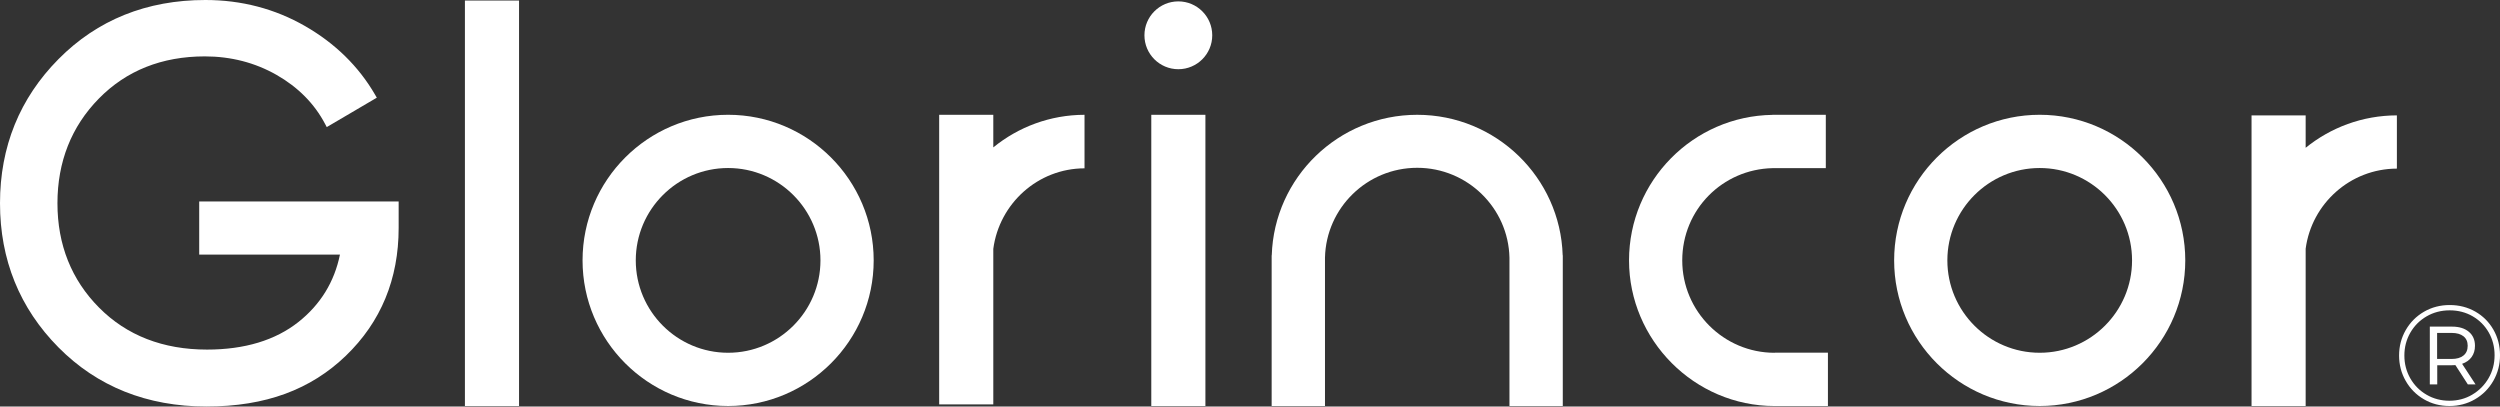
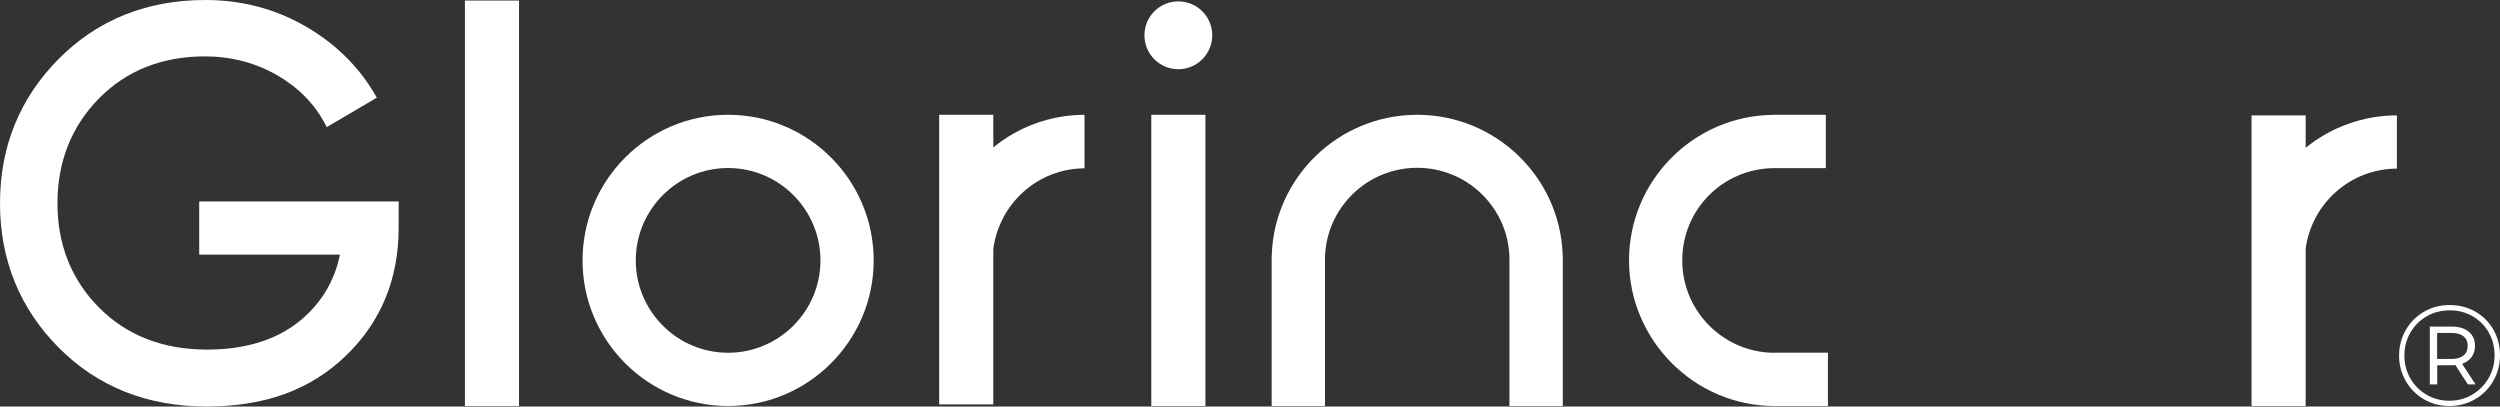
<svg xmlns="http://www.w3.org/2000/svg" width="492" height="80" viewBox="0 0 492 80" fill="none">
  <rect x="0" y="0" width="492" height="80" fill="#333333" stroke="none" />
  <path d="M487.149 61.327C488.657 62.19 489.845 63.378 490.708 64.887C491.571 66.396 492.004 68.07 492.004 69.909C492.004 71.748 491.562 73.43 490.682 74.961C489.802 76.492 488.601 77.697 487.079 78.578C485.562 79.458 483.88 79.9 482.042 79.9C480.204 79.9 478.53 79.458 477.022 78.578C475.513 77.697 474.321 76.496 473.449 74.974C472.578 73.456 472.14 71.787 472.14 69.965C472.14 68.144 472.578 66.475 473.449 64.957C474.321 63.439 475.517 62.238 477.035 61.353C478.552 60.473 480.243 60.03 482.098 60.03C483.954 60.03 485.64 60.464 487.149 61.327ZM486.542 77.663C487.89 76.865 488.961 75.785 489.75 74.428C490.539 73.066 490.934 71.561 490.934 69.909C490.934 68.257 490.548 66.761 489.78 65.421C489.013 64.081 487.955 63.018 486.616 62.242C485.276 61.466 483.767 61.075 482.098 61.075C480.429 61.075 478.916 61.47 477.555 62.259C476.194 63.049 475.127 64.12 474.347 65.481C473.566 66.843 473.181 68.339 473.181 69.97C473.181 71.6 473.571 73.096 474.347 74.458C475.127 75.82 476.189 76.891 477.542 77.68C478.89 78.469 480.395 78.864 482.042 78.864C483.689 78.864 485.194 78.465 486.542 77.667V77.663ZM486.416 70.265C485.974 70.876 485.35 71.318 484.543 71.6L487.188 75.65H485.671L483.221 71.852C483.069 71.869 482.857 71.878 482.575 71.878H479.649V75.65H478.188V64.28H482.575C483.962 64.28 485.059 64.618 485.866 65.295C486.672 65.971 487.075 66.891 487.075 68.053C487.075 68.916 486.854 69.653 486.416 70.26V70.265ZM484.812 69.965C485.367 69.514 485.64 68.877 485.64 68.053C485.64 67.229 485.363 66.622 484.812 66.18C484.257 65.737 483.486 65.52 482.493 65.52H479.623V70.642H482.493C483.486 70.642 484.262 70.416 484.812 69.965Z" fill="white" />
  <path d="M143.293 79.9C127.496 79.9 114.646 67.047 114.646 51.245C114.646 35.442 127.496 22.589 143.293 22.589C159.091 22.589 171.941 35.442 171.941 51.245C171.941 67.047 159.091 79.9 143.293 79.9ZM143.293 33.066C133.27 33.066 125.12 41.218 125.12 51.245C125.12 61.271 133.275 69.423 143.293 69.423C153.312 69.423 161.467 61.266 161.467 51.245C161.467 41.223 153.312 33.066 143.293 33.066Z" fill="white" />
-   <path d="M401.415 79.9C385.621 79.9 372.767 67.047 372.767 51.245C372.767 35.442 385.617 22.589 401.415 22.589C417.212 22.589 430.062 35.442 430.062 51.245C430.062 67.047 417.212 79.9 401.415 79.9ZM401.415 33.066C391.392 33.066 383.241 41.223 383.241 51.245C383.241 61.266 391.392 69.423 401.415 69.423C411.438 69.423 419.588 61.266 419.588 51.245C419.588 41.223 411.434 33.066 401.415 33.066Z" fill="white" />
  <path d="M231.897 13.621C235.582 13.621 238.569 10.633 238.569 6.947C238.569 3.261 235.582 0.273 231.897 0.273C228.212 0.273 225.225 3.261 225.225 6.947C225.225 10.633 228.212 13.621 231.897 13.621Z" fill="white" />
  <path d="M102.147 0.1H91.496V79.905H102.147V0.1Z" fill="white" />
  <path d="M237.225 22.593H226.574V79.905H237.225V22.593Z" fill="white" />
  <path d="M307.535 50.247C307.071 34.922 294.416 22.593 278.909 22.593C263.402 22.593 250.747 34.922 250.283 50.247H250.261V79.905H260.757V50.707C260.978 40.919 269.029 33.023 278.909 33.023C288.789 33.023 296.844 40.924 297.061 50.707V79.905H307.556V50.247H307.535Z" fill="white" />
  <path d="M349.24 69.406V69.427C339.221 69.427 331.067 61.271 331.067 51.249C331.067 41.227 339 33.313 348.828 33.092H359.319V22.598H348.824V22.606C333.221 22.827 320.593 35.59 320.593 51.249C320.593 66.908 333.442 79.905 349.24 79.905H359.736V69.41H349.24V69.406Z" fill="white" />
  <path d="M195.481 29.011V22.593H184.83V79.592H195.481V48.977C196.665 40.056 204.252 33.148 213.434 33.127V22.593C206.64 22.602 200.393 25.009 195.481 29.007V29.011Z" fill="white" />
  <path d="M453.754 29.089V22.706H443.103V79.9H453.754V48.946C454.938 40.074 462.524 33.205 471.707 33.183V22.706C464.909 22.715 458.666 25.108 453.754 29.085V29.089Z" fill="white" />
  <path d="M39.204 39.653V50.1H66.902C65.809 55.473 63.065 59.935 58.738 63.365C54.186 66.969 48.134 68.799 40.743 68.799C32.085 68.799 24.941 66.023 19.504 60.546C14.064 55.074 11.306 48.161 11.306 40.004C11.306 31.847 14.046 24.913 19.452 19.402C24.854 13.894 31.869 11.097 40.309 11.097C45.438 11.097 50.189 12.324 54.434 14.744C58.665 17.16 61.877 20.403 63.975 24.389L64.305 25.013L74.155 19.224L73.821 18.647C70.595 13.079 65.957 8.53 60.035 5.13C54.108 1.726 47.51 0 40.422 0C28.877 0 19.153 3.912 11.514 11.63C3.871 19.345 0 28.89 0 40C0 51.11 3.871 60.655 11.51 68.37C19.149 76.084 28.947 80 40.634 80C52.322 80 61.184 76.639 68.068 70.009C74.961 63.37 78.455 54.913 78.455 44.874V39.653H39.204Z" fill="white" />
</svg>